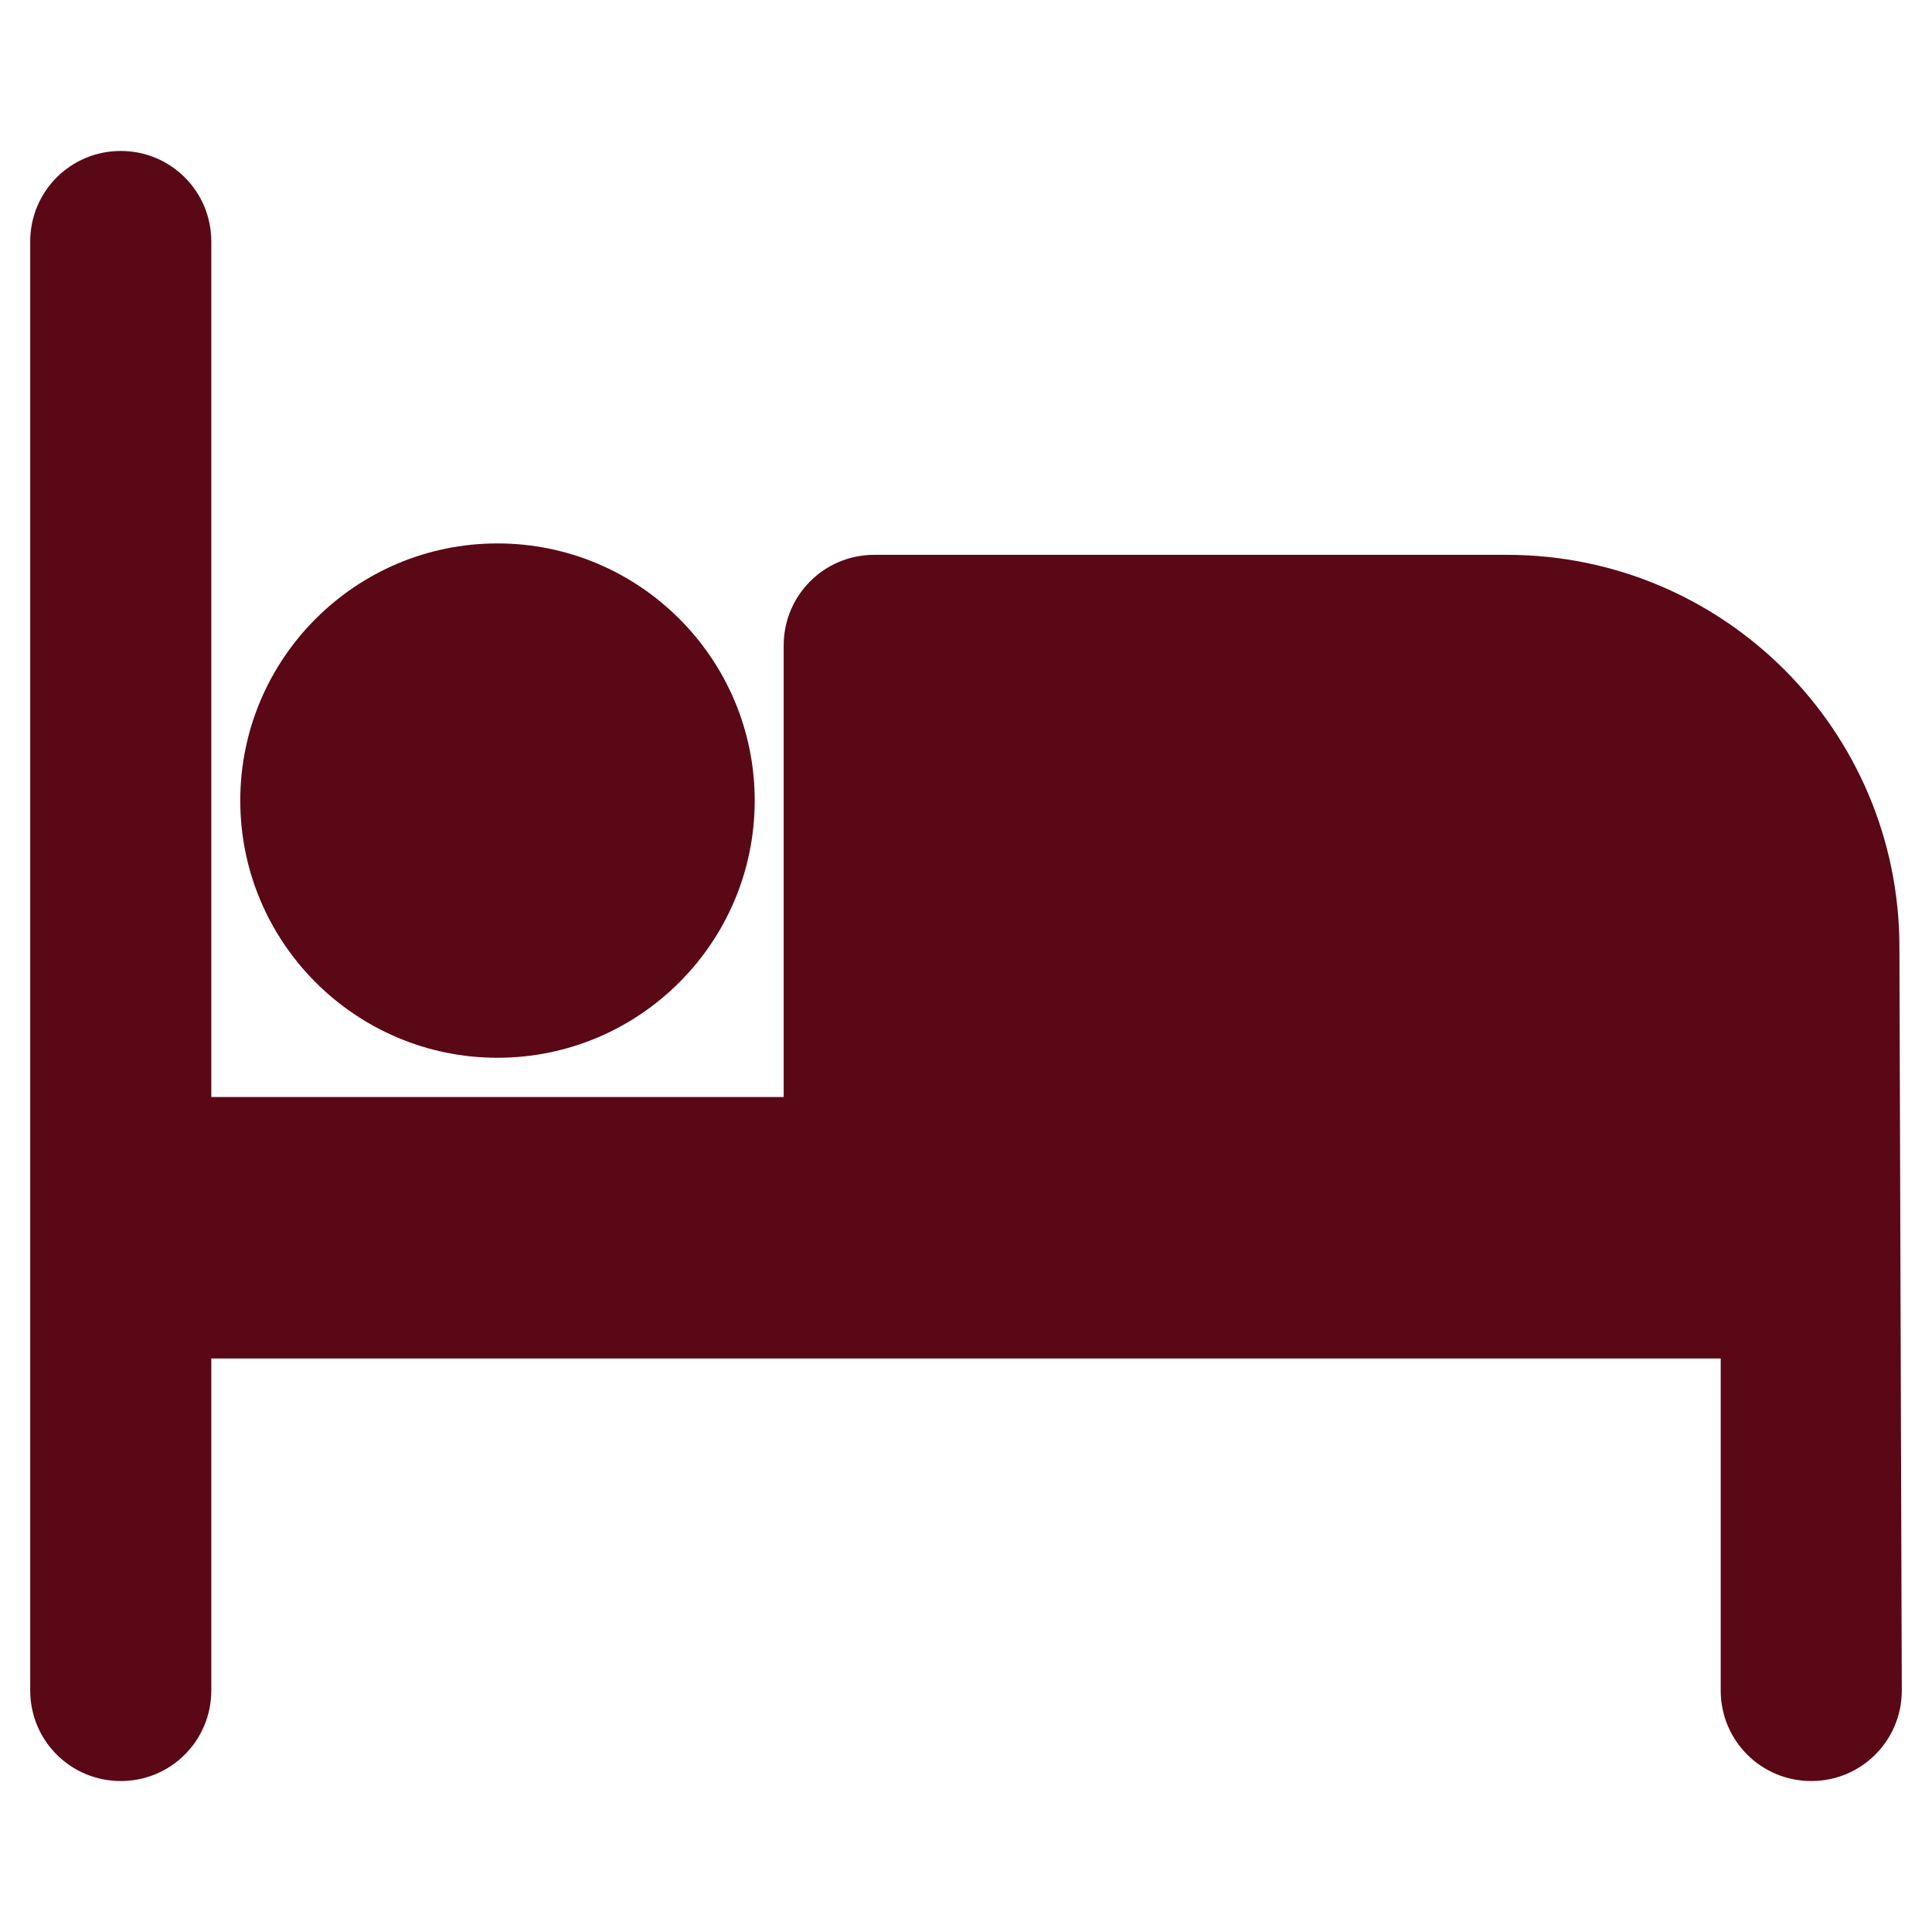
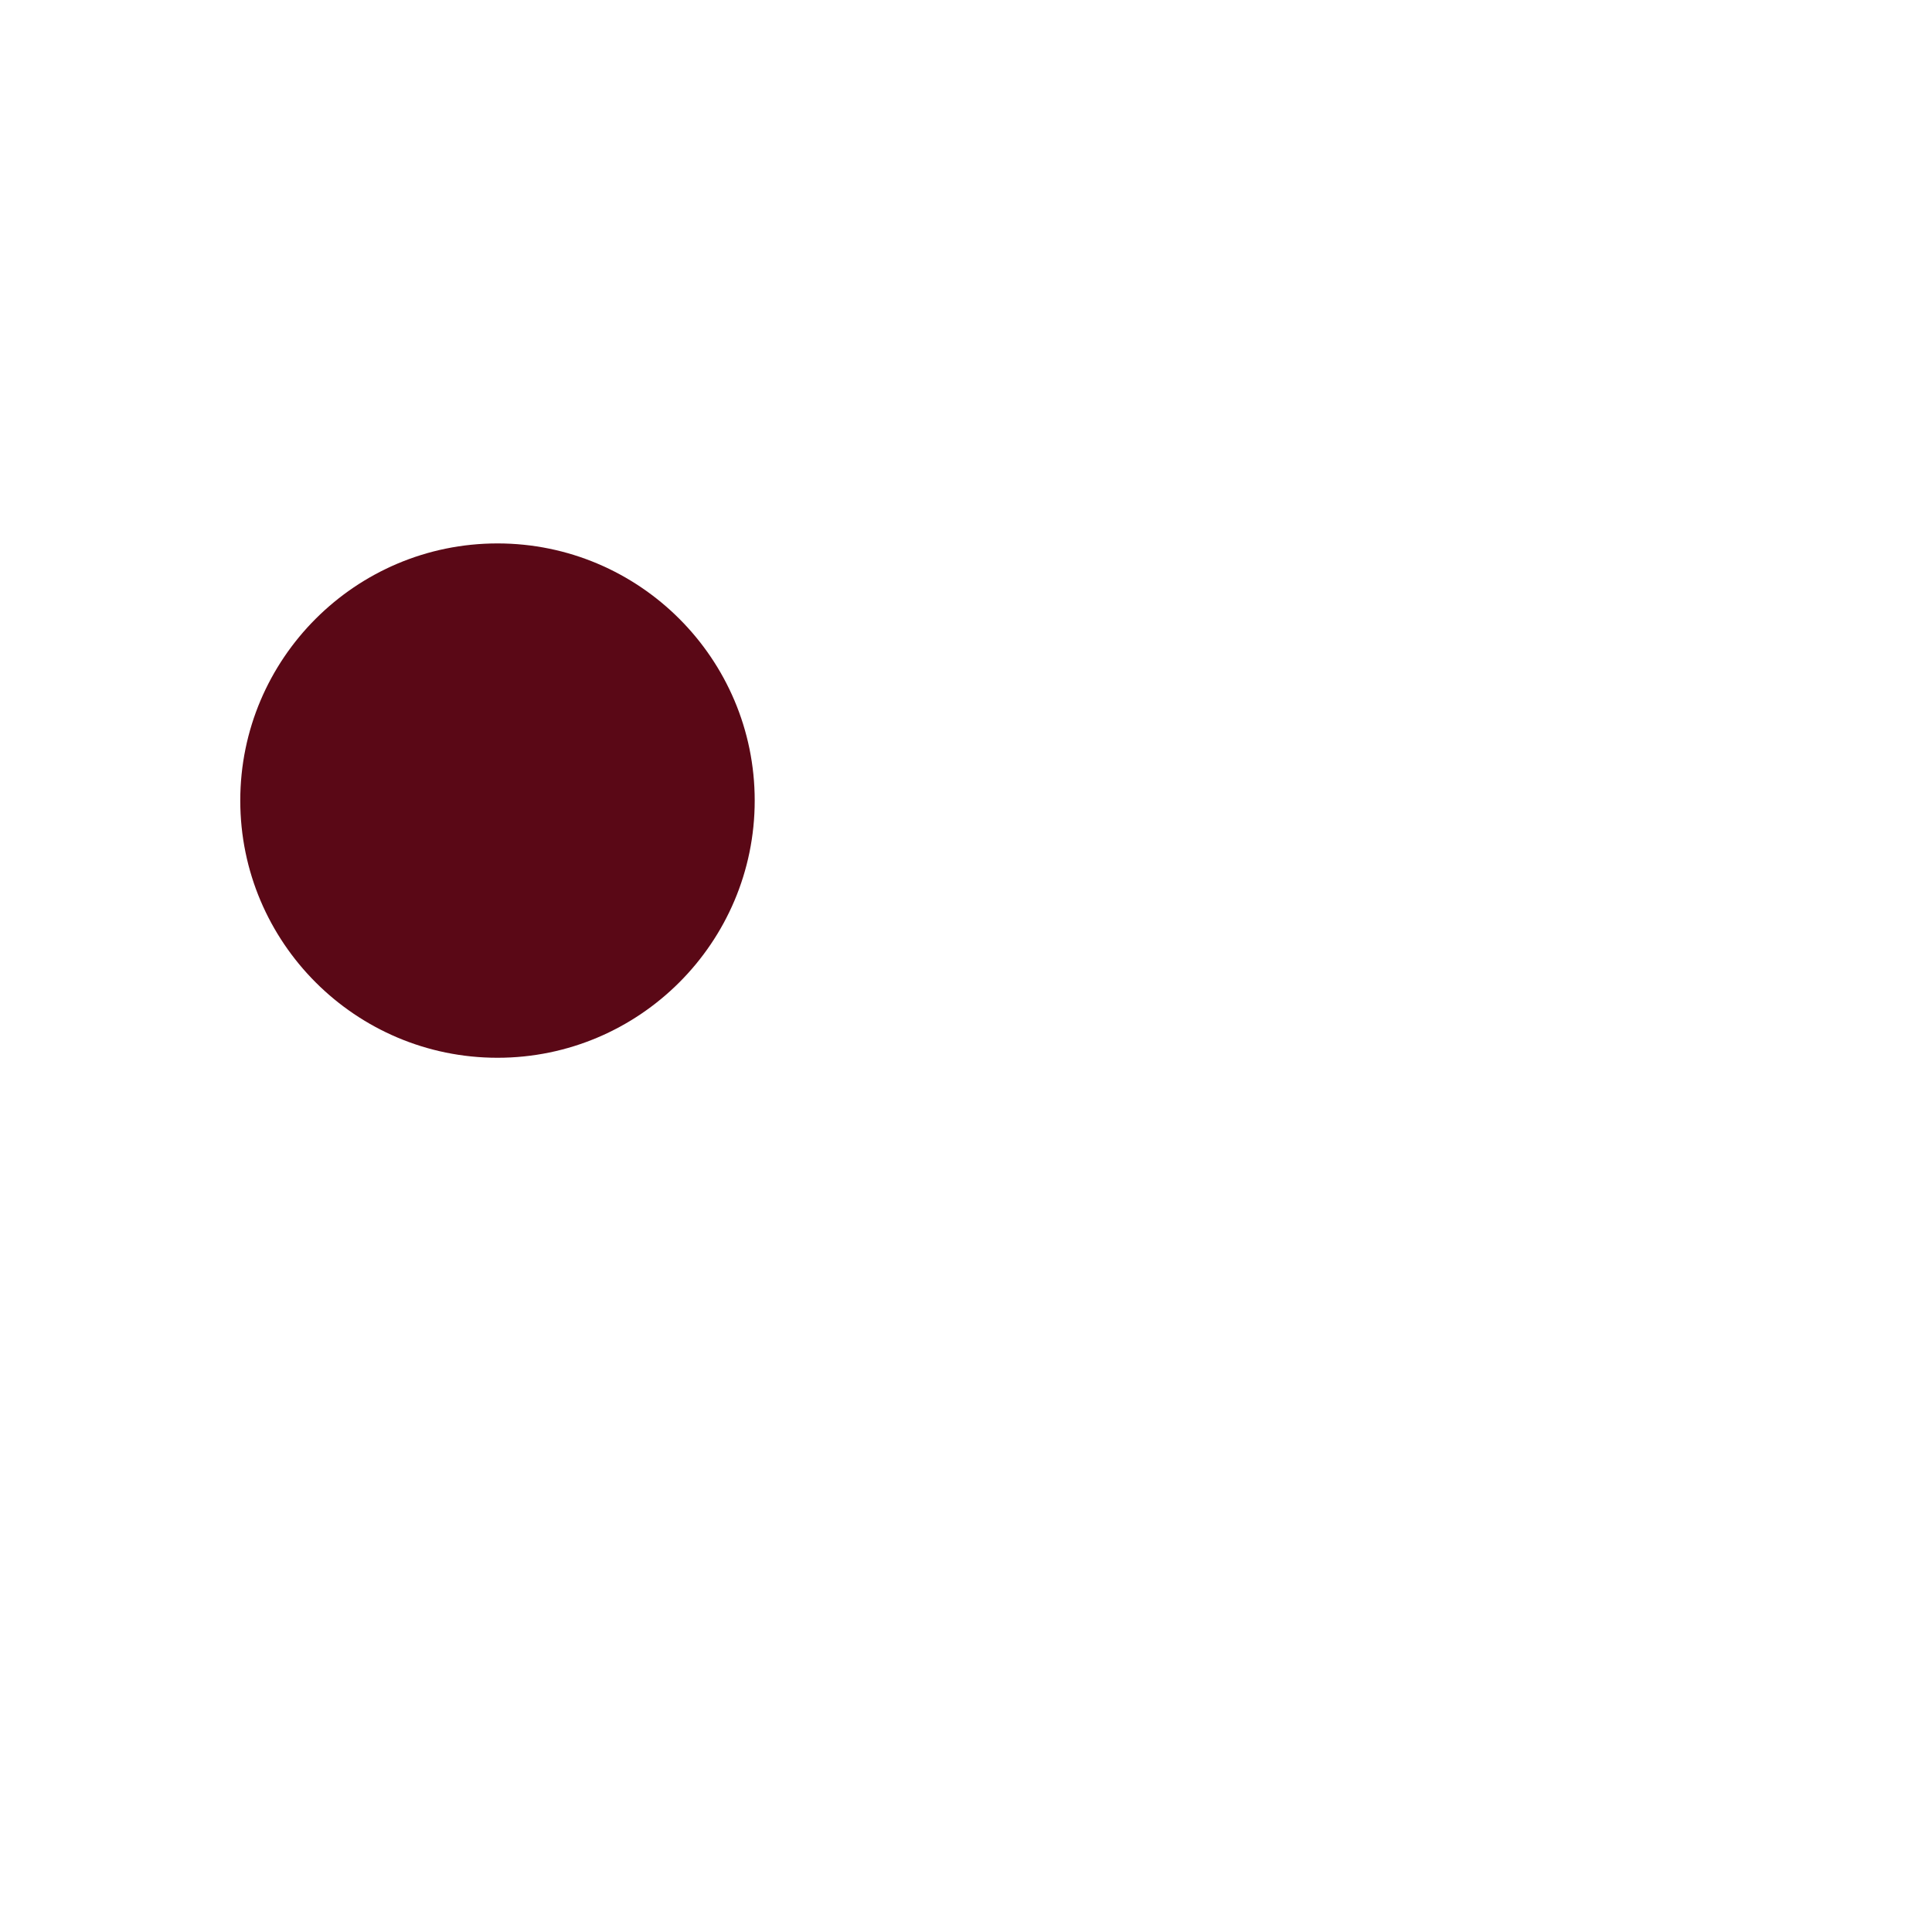
<svg xmlns="http://www.w3.org/2000/svg" width="22" height="22" viewBox="0 0 22 22" fill="none">
  <path d="M8.594 9.116C8.594 7.501 7.281 6.188 5.665 6.188C4.049 6.188 2.736 7.501 2.736 9.116C2.736 10.732 4.049 12.045 5.665 12.045C7.281 12.045 8.594 10.732 8.594 9.116Z" fill="#5A0816" />
-   <path d="M17.16 6.318H9.955C9.384 6.318 8.924 6.779 8.924 7.349V12.492H2.406V2.75C2.406 2.179 1.946 1.719 1.375 1.719C0.804 1.719 0.344 2.179 0.344 2.75V19.25C0.344 19.821 0.804 20.281 1.375 20.281C1.946 20.281 2.406 19.821 2.406 19.25V15.469H19.594V19.25C19.594 19.821 20.054 20.281 20.625 20.281C21.196 20.281 21.656 19.821 21.656 19.25L21.629 10.787C21.629 8.319 19.628 6.318 17.16 6.318Z" fill="#5A0816" />
</svg>